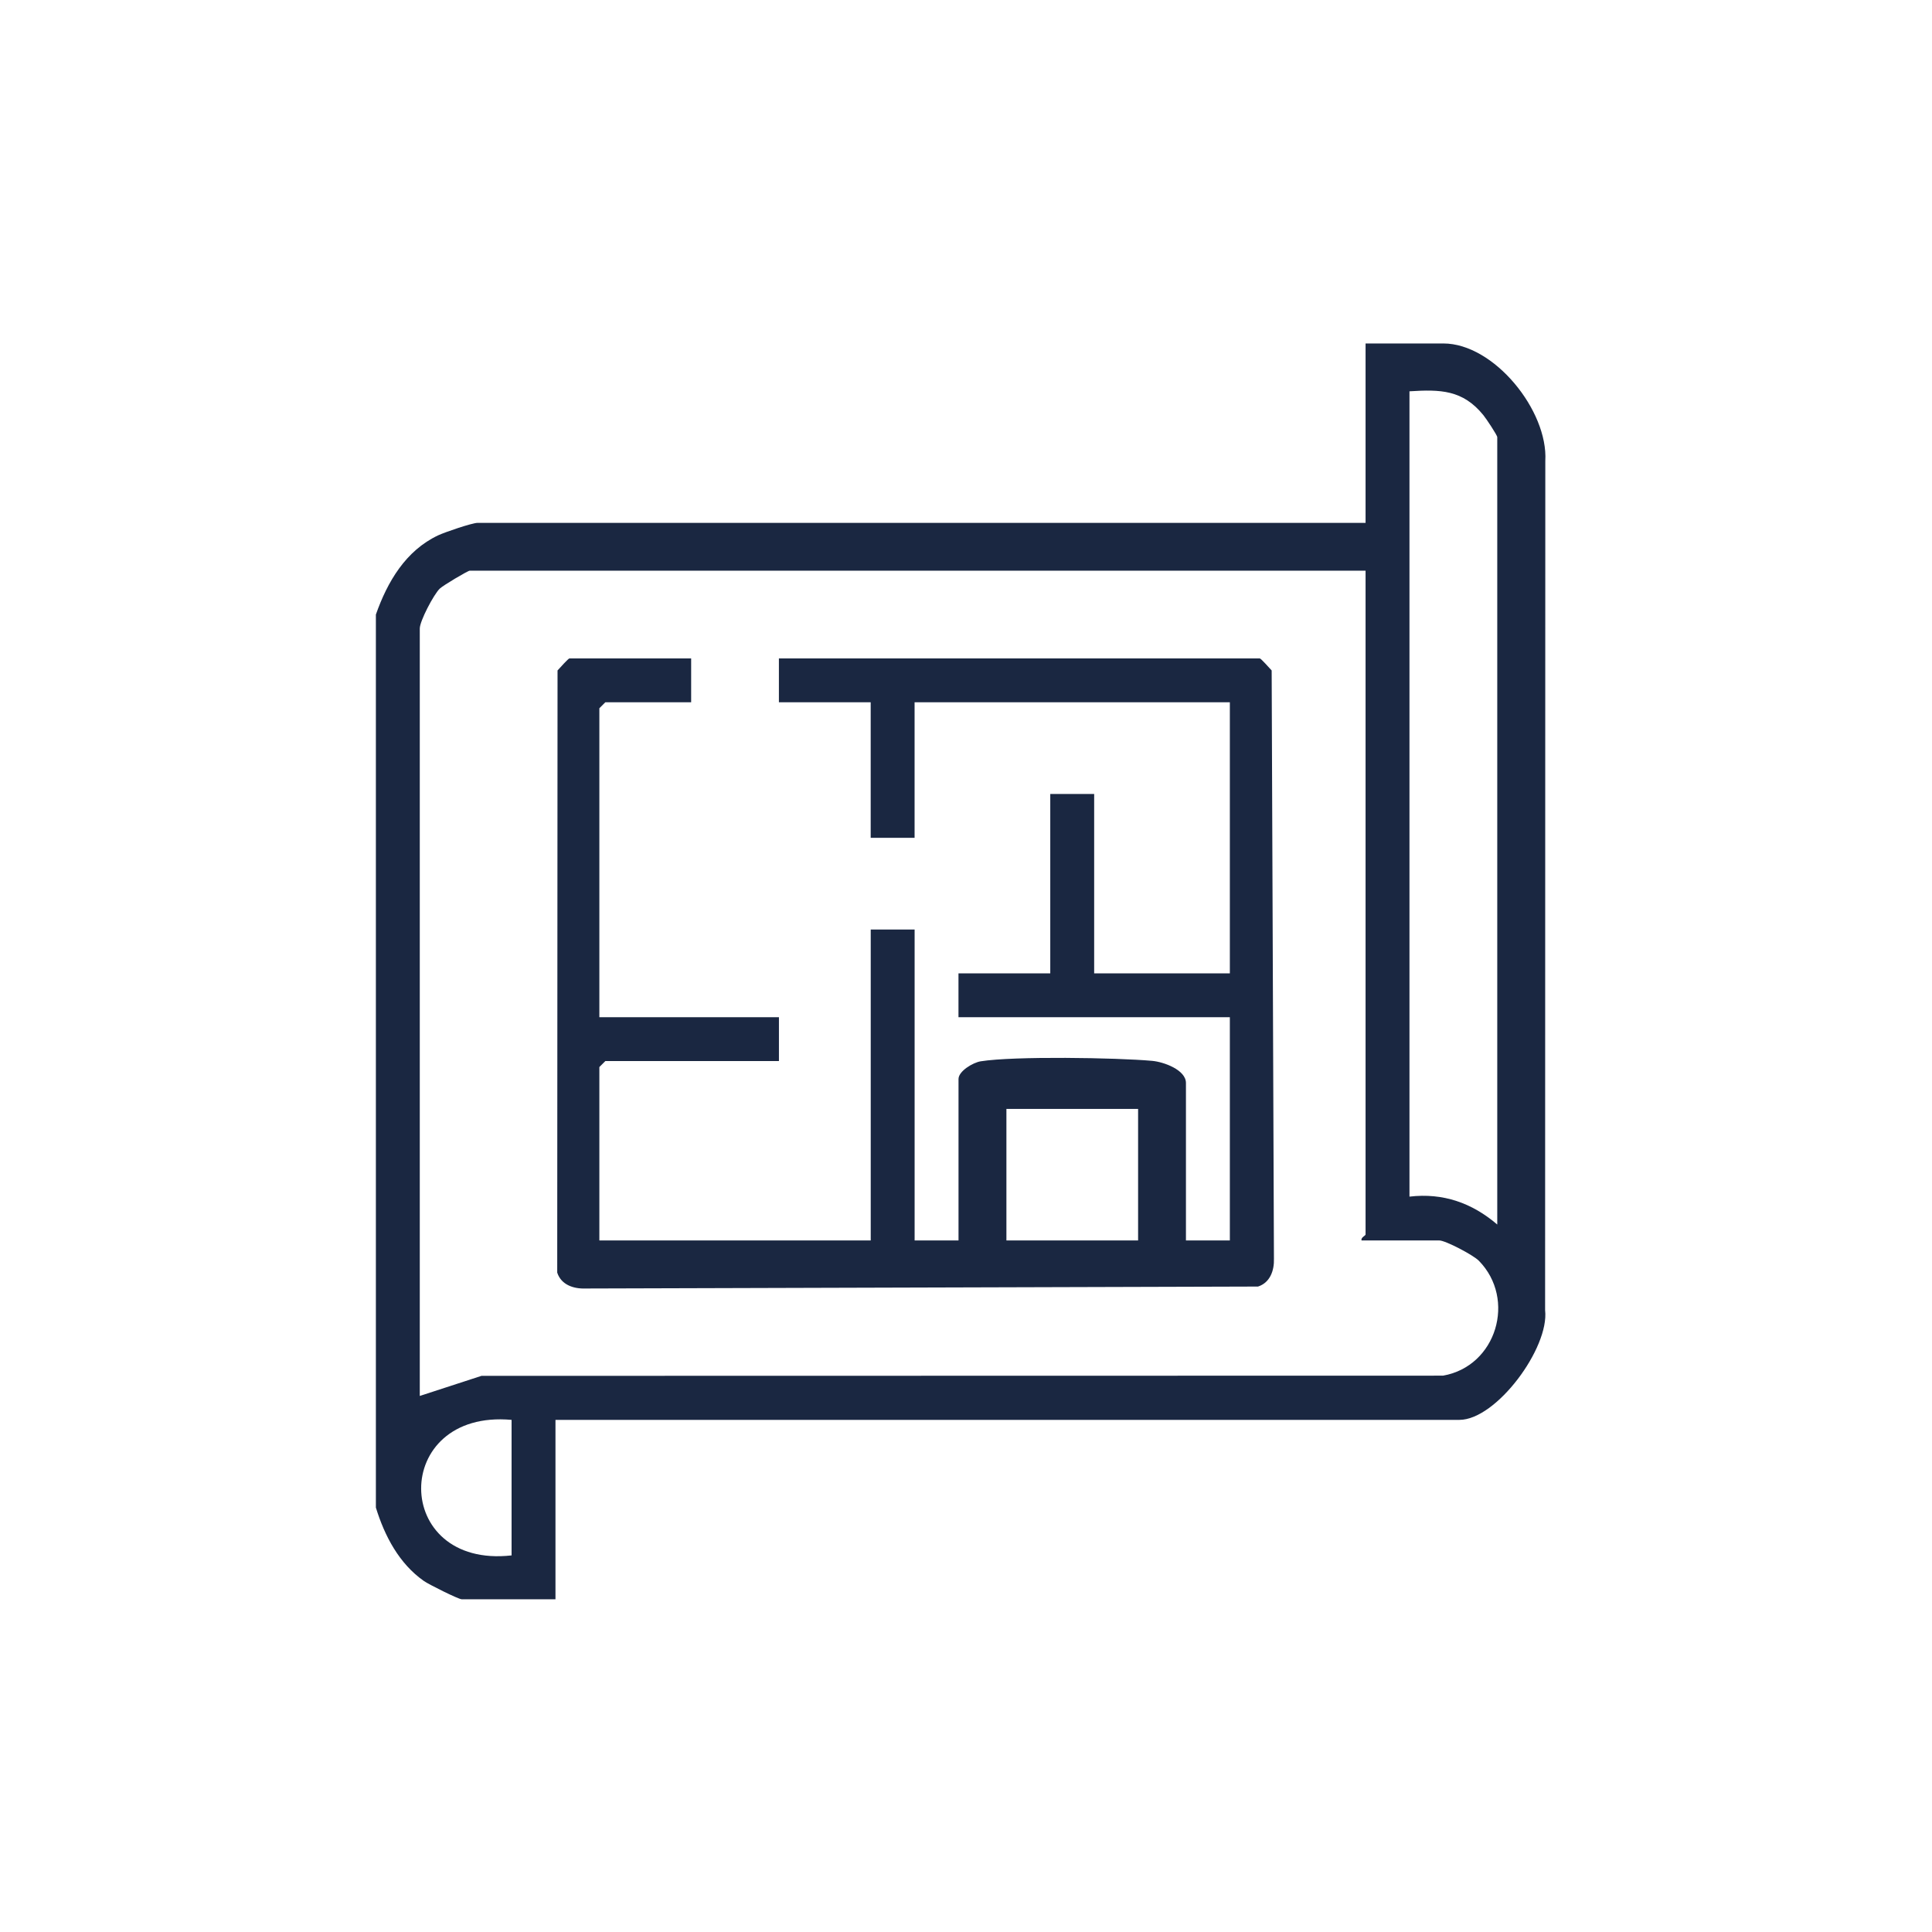
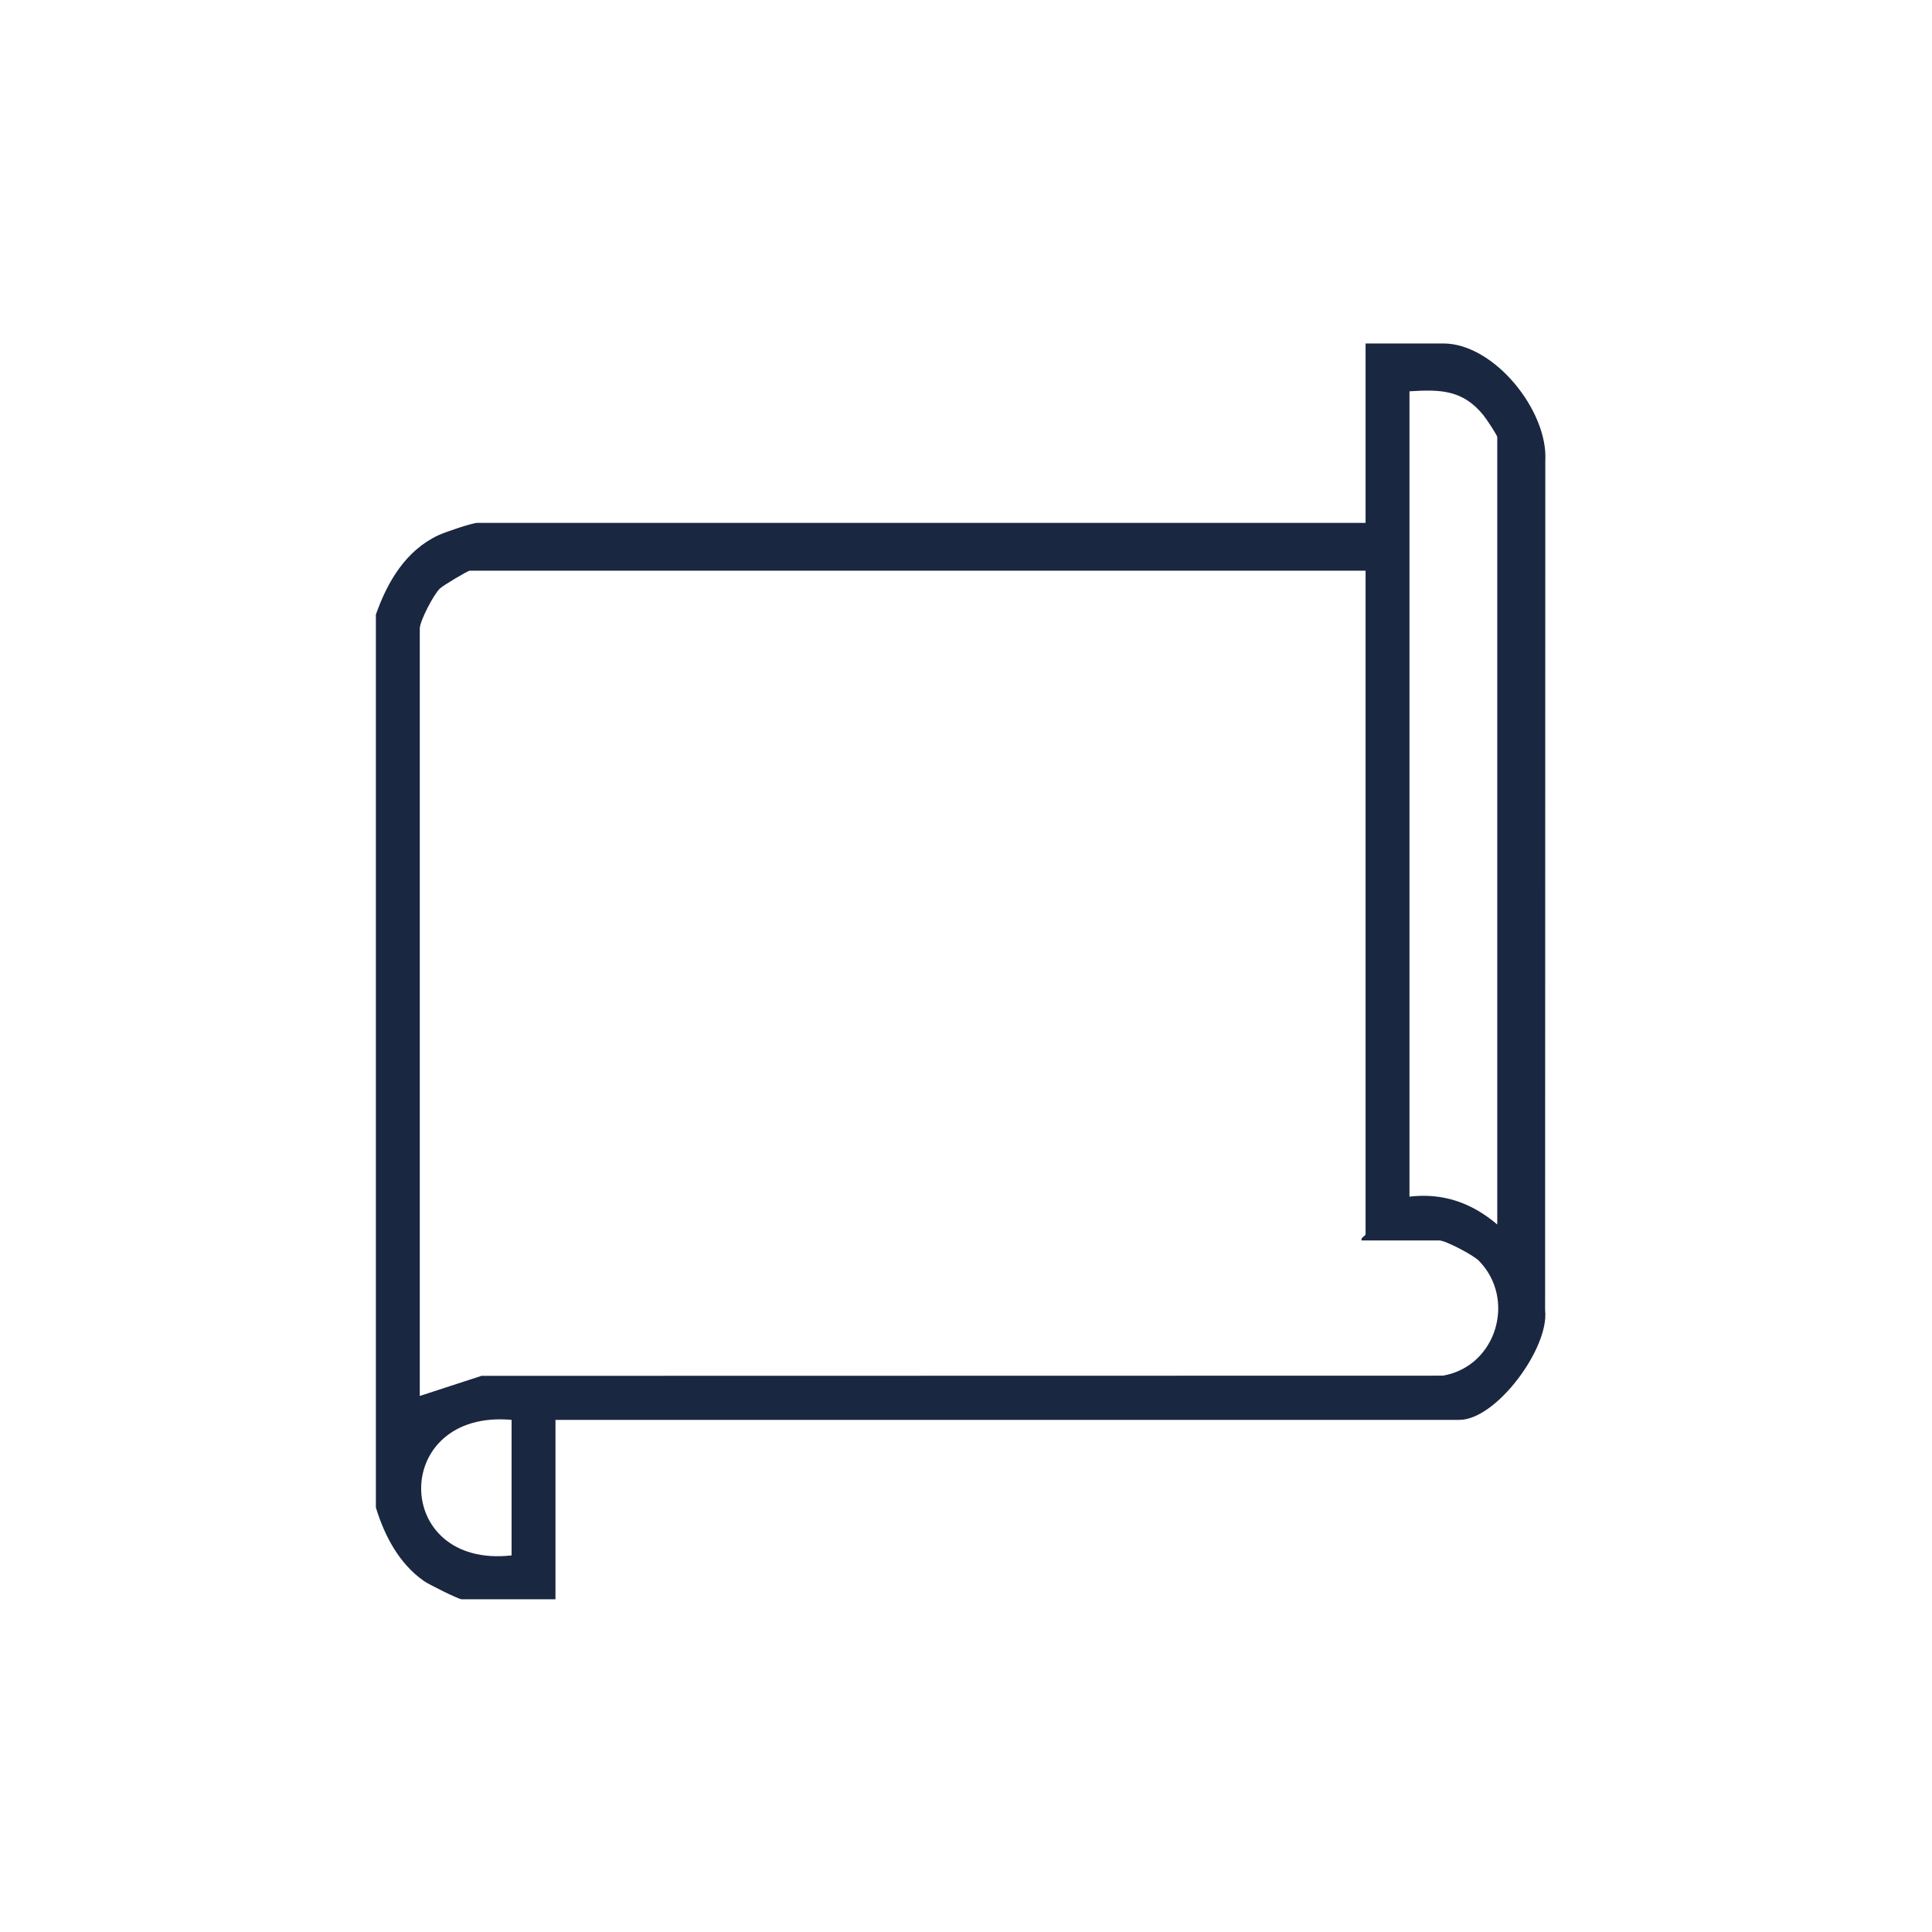
<svg xmlns="http://www.w3.org/2000/svg" width="180" height="180" viewBox="0 0 180 180" fill="none">
  <g clip-path="url(#clip0_611_190)">
    <path d="M35.02 57.257C36.091 54.211 37.794 51.299 40.828 49.873C41.464 49.576 43.985 48.714 44.501 48.714H127.227V32H134.477C139.199 32 144.244 38.266 143.973 42.942L143.954 122.064C144.363 125.581 139.403 132.286 135.968 132.286H51.752V149H43.014C42.717 149 39.951 147.618 39.504 147.306C37.177 145.679 35.831 143.091 35.02 140.457V57.257ZM139.496 114.086V40.729C139.496 40.547 138.463 38.998 138.202 38.678C136.28 36.312 134.191 36.275 131.317 36.457V111.486C134.451 111.118 137.154 112.08 139.496 114.086ZM127.227 53.171H43.758C43.594 53.171 41.282 54.538 40.969 54.843C40.401 55.396 39.11 57.863 39.11 58.557V130.057L44.858 128.185L134.444 128.167C139.441 127.286 141.277 121.028 137.786 117.466C137.258 116.923 134.663 115.571 134.105 115.571H126.855C126.755 115.3 127.227 115.126 127.227 115.014V53.171ZM47.662 132.286C36.392 131.272 36.467 146.173 47.662 144.914V132.286Z" fill="#1A2741" />
-     <path d="M64.393 61.343V65.428H56.399L55.841 65.986V94.771H72.572V98.857H56.399L55.841 99.414V115.571H81.124V86.6H85.213V115.571H89.303V100.528C89.303 99.8 90.638 98.998 91.371 98.879C94.464 98.385 104.023 98.538 107.35 98.838C108.414 98.935 110.492 99.674 110.492 100.9V115.571H114.582V94.771H89.299V90.686H97.851V73.971H101.941V90.686H114.582V65.428H85.21V78.057H81.12V65.428H72.569V61.343H117.37C117.475 61.343 118.27 62.238 118.478 62.465L118.69 117.261C118.728 118.379 118.326 119.505 117.207 119.865L54.521 120.047C53.402 120.084 52.276 119.683 51.915 118.565L51.945 62.465C52.153 62.238 52.949 61.343 53.053 61.343H64.393ZM106.034 103.314H93.765V115.571H106.034V103.314Z" fill="#1A2741" />
  </g>
  <defs>
    <clipPath id="clip0_611_190">
      <rect width="109" height="117" fill="white" transform="translate(35 32)" />
    </clipPath>
  </defs>
</svg>